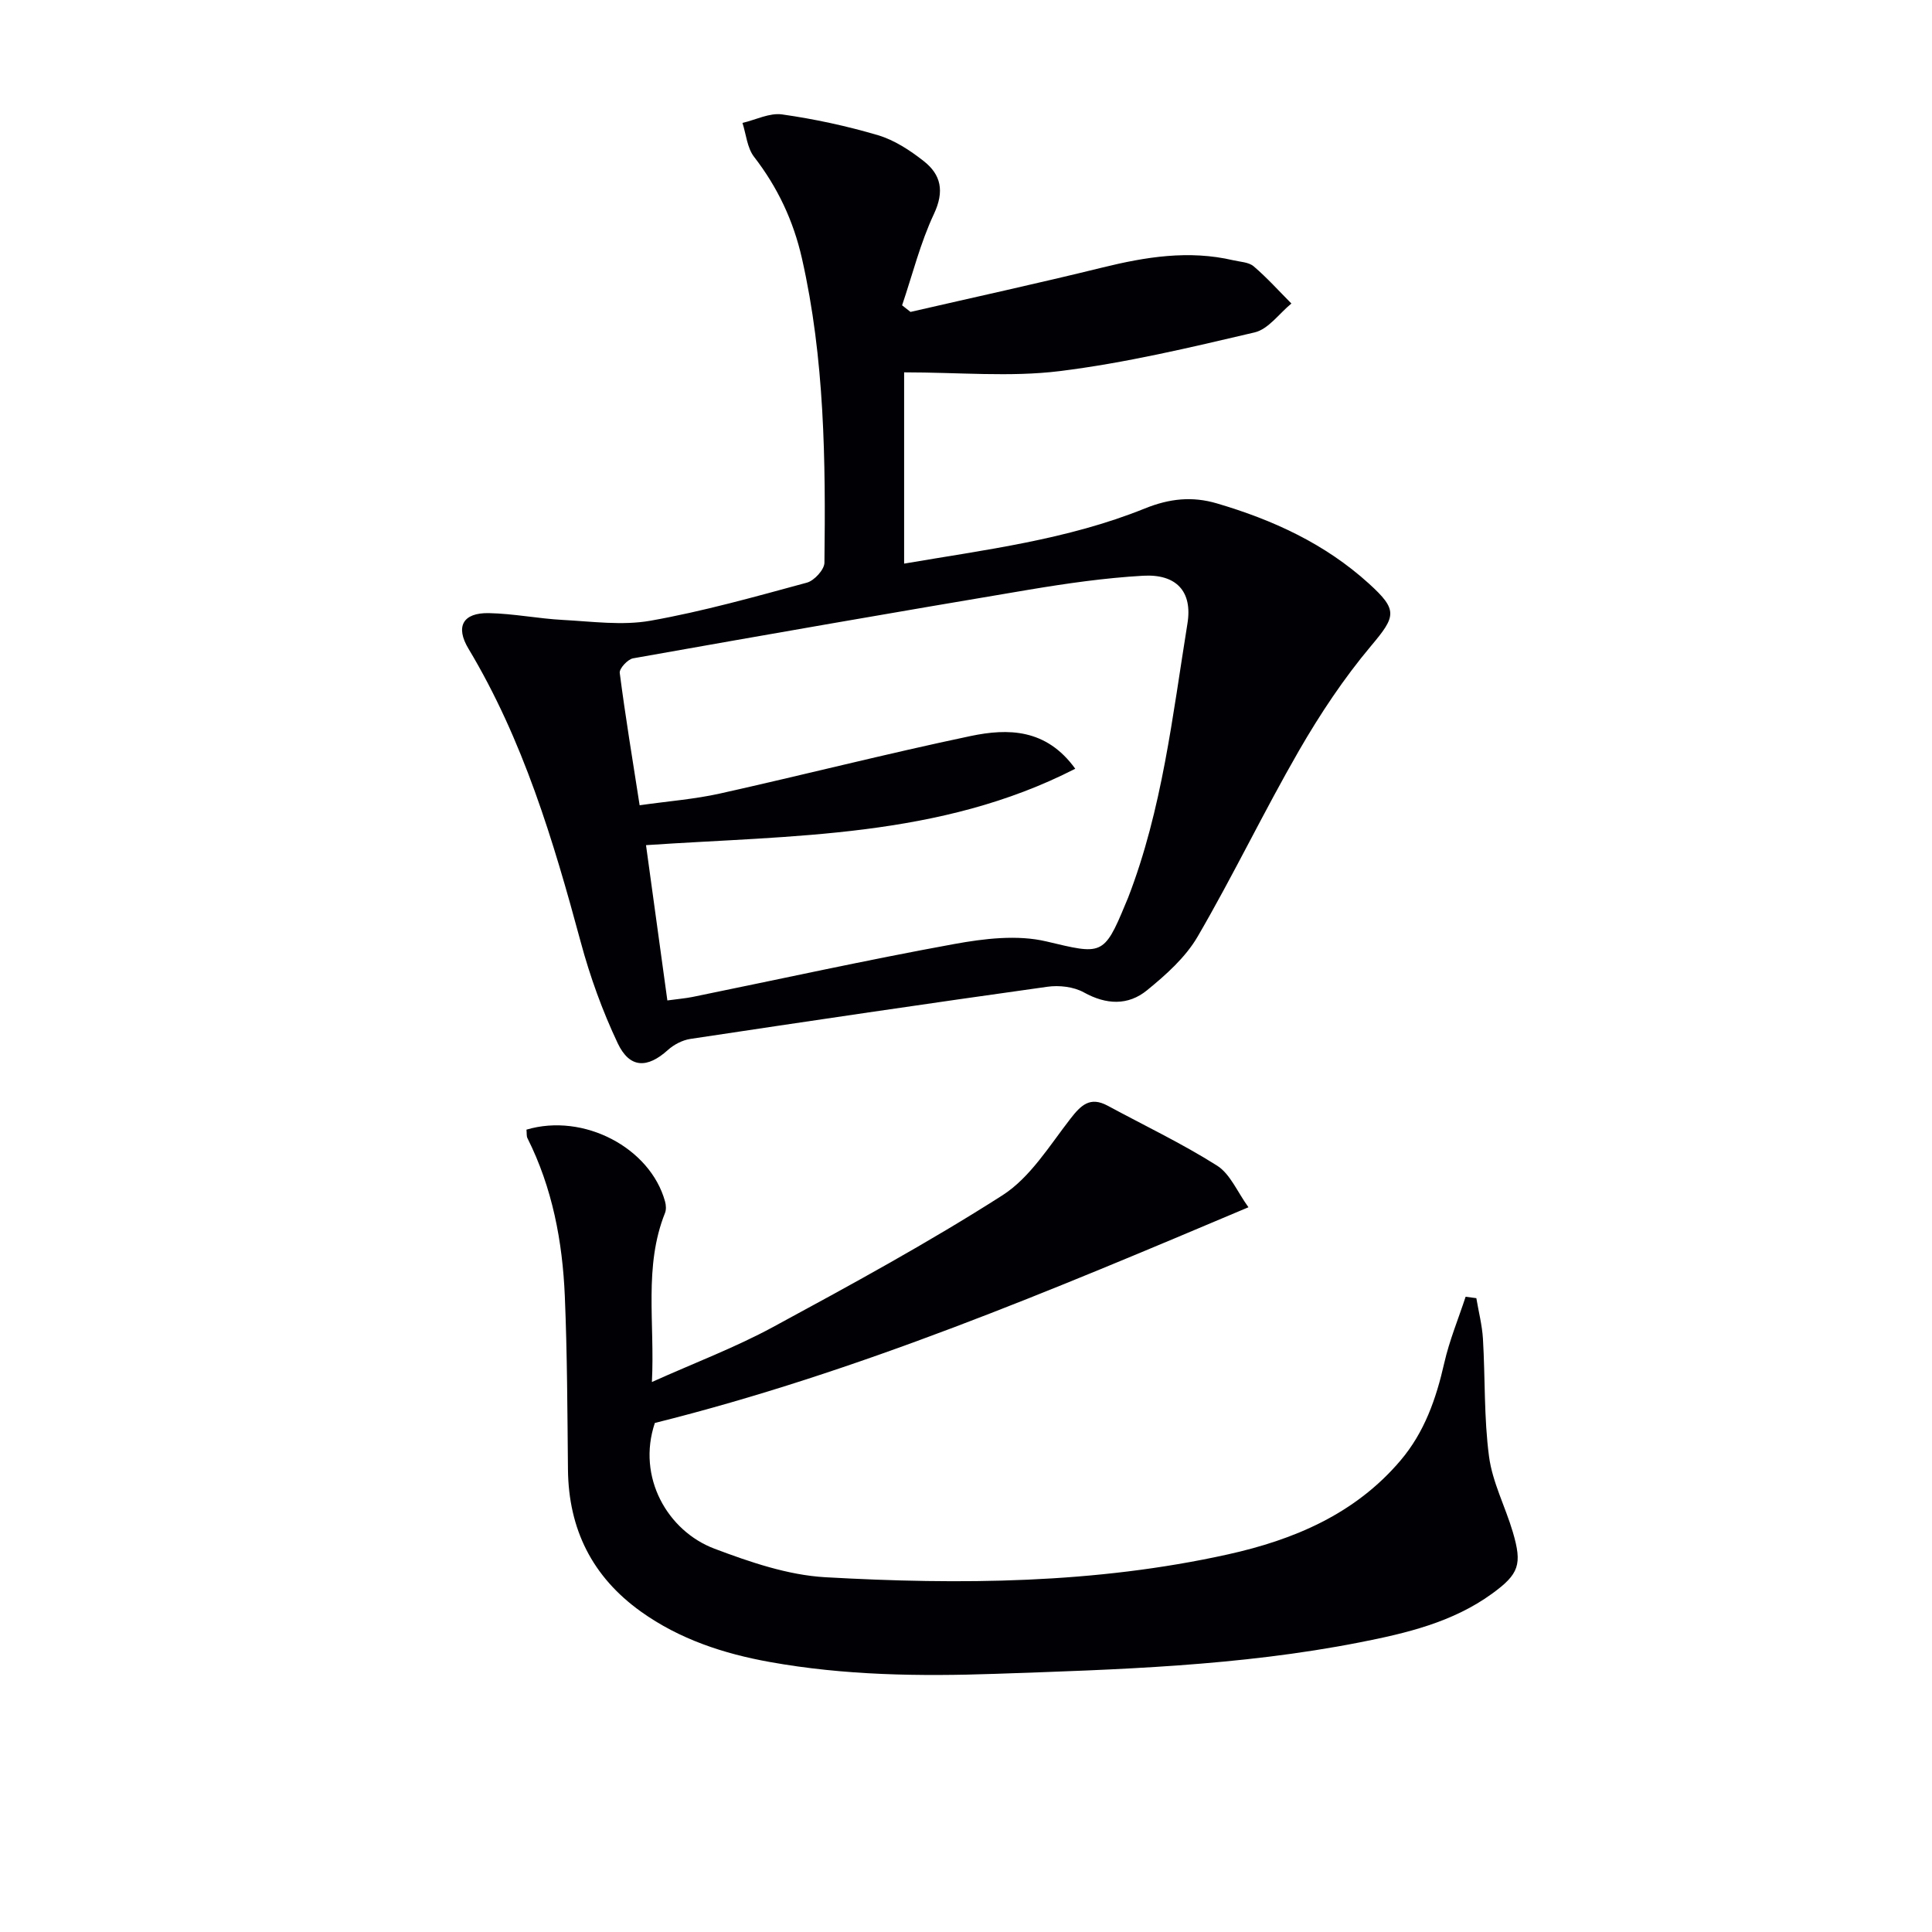
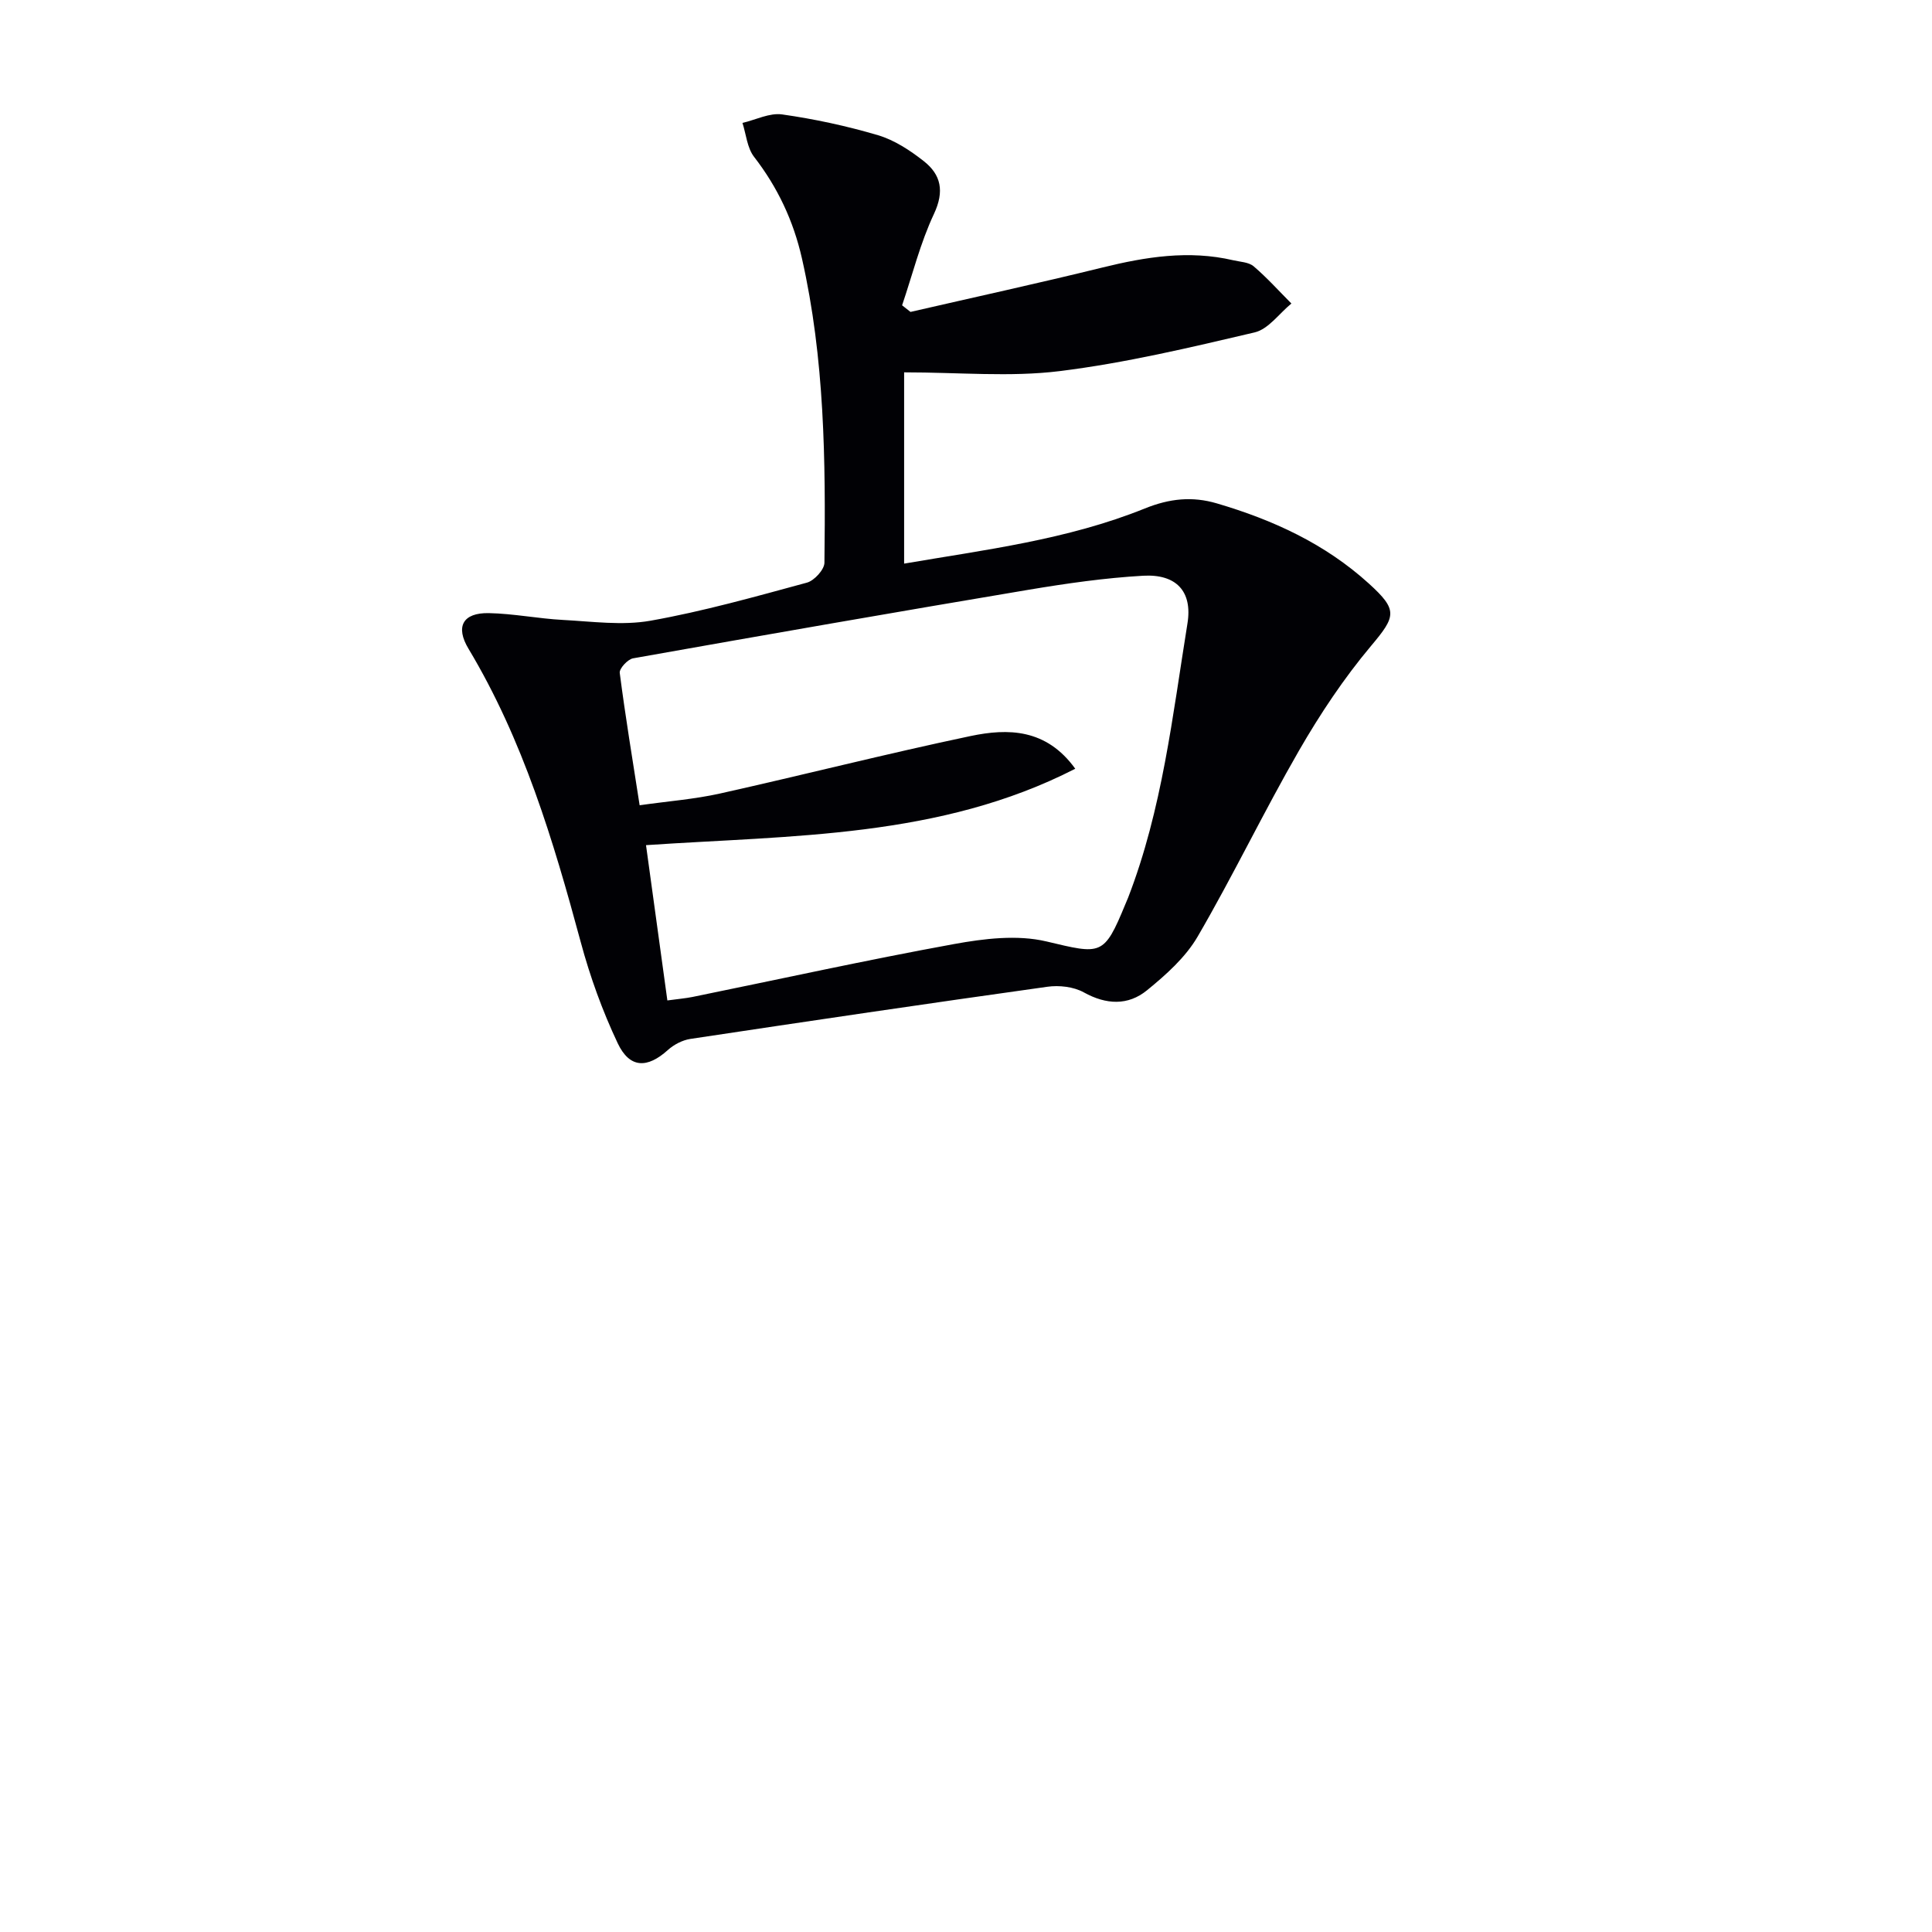
<svg xmlns="http://www.w3.org/2000/svg" enable-background="new 0 0 400 400" viewBox="0 0 400 400">
  <path d="m188.51 64.58c13.24-3.05 26.52-5.94 39.72-9.19 8.97-2.21 17.9-3.65 27.08-1.51 1.45.34 3.22.38 4.25 1.26 2.77 2.36 5.23 5.11 7.81 7.7-2.52 2.06-4.76 5.31-7.61 5.98-13.37 3.14-26.81 6.34-40.41 8.02-10.24 1.26-20.76.25-32.16.25v39.6c16.58-2.84 33.75-4.92 49.82-11.41 5.17-2.09 9.86-2.55 14.92-1.06 11.6 3.41 22.38 8.34 31.47 16.59 6.06 5.5 5.63 6.77.46 12.92-5.62 6.69-10.54 14.09-14.92 21.68-7.3 12.66-13.63 25.88-20.98 38.5-2.51 4.31-6.56 7.92-10.5 11.13-3.91 3.18-8.42 3-13.07.42-2.11-1.17-5.11-1.51-7.56-1.16-24.66 3.45-49.29 7.09-73.91 10.8-1.64.25-3.4 1.17-4.64 2.29-4.25 3.84-7.91 3.84-10.39-1.4-3.17-6.7-5.73-13.79-7.66-20.96-5.68-21.05-11.91-41.83-23.23-60.71-2.76-4.59-1.18-7.48 4.21-7.38 5.12.1 10.21 1.14 15.34 1.41 6.05.32 12.29 1.2 18.14.16 10.92-1.94 21.65-4.97 32.37-7.88 1.52-.41 3.61-2.69 3.63-4.12.26-21.13.05-42.24-4.66-63.02-1.76-7.77-5.02-14.7-9.91-21.02-1.43-1.85-1.64-4.66-2.4-7.02 2.75-.64 5.61-2.13 8.21-1.76 6.7.95 13.38 2.39 19.87 4.31 3.39 1.01 6.6 3.12 9.43 5.34 3.62 2.83 4.33 6.26 2.14 10.94-2.83 6.02-4.45 12.59-6.6 18.93.56.45 1.15.91 1.74 1.37zm-50.34 142.55c2.26-.31 3.75-.43 5.2-.72 18.04-3.68 36.03-7.65 54.14-10.95 6.24-1.14 13.11-1.97 19.12-.55 11.39 2.7 11.91 3.11 16.35-7.67.19-.46.4-.92.58-1.38 7.07-18.28 9.2-37.65 12.29-56.78 1.08-6.66-2.34-10.27-9.18-9.88-7.92.45-15.84 1.59-23.68 2.9-27.33 4.59-54.63 9.35-81.92 14.2-1.11.2-2.87 2.11-2.76 3.01 1.16 9 2.65 17.96 4.12 27.41 5.88-.84 11.35-1.25 16.64-2.43 17.31-3.86 34.51-8.25 51.87-11.9 7.77-1.63 15.68-1.55 21.68 6.77-28.05 14.37-58.51 13.76-88.87 15.82 1.51 11.01 2.93 21.3 4.42 32.15z" fill="#010105" />
-   <path d="m109 233.88c11.84-3.52 25.63 3.75 28.69 14.87.21.75.27 1.7-.01 2.39-4.43 11.1-2.08 22.64-2.71 34.99 8.88-3.99 17.26-7.15 25.07-11.38 16.06-8.7 32.14-17.45 47.51-27.28 5.72-3.66 9.71-10.23 14.04-15.81 2.23-2.88 4.1-4.7 7.75-2.73 7.57 4.09 15.38 7.81 22.64 12.4 2.72 1.72 4.18 5.42 6.5 8.62-41.09 17.35-80.82 34.15-122.9 44.66-3.78 11.24 2.66 22.38 12.34 26.03 7.38 2.78 15.21 5.47 22.97 5.91 27.91 1.57 55.85 1.36 83.33-4.73 13.63-3.02 26.31-8.34 35.72-19.42 4.99-5.87 7.4-12.81 9.08-20.21 1.06-4.66 2.92-9.14 4.42-13.71.74.1 1.48.19 2.22.29.47 2.81 1.2 5.6 1.37 8.43.48 8.12.19 16.33 1.26 24.37.71 5.33 3.37 10.37 4.92 15.61 1.98 6.71 1.32 8.7-4.32 12.79-8.16 5.92-17.76 8.18-27.39 10.07-24.9 4.89-50.15 5.64-75.43 6.51-15.69.54-31.23.33-46.68-2.45-9.57-1.72-18.69-4.71-26.7-10.44-10.06-7.2-14.97-17.04-15.1-29.39-.12-11.97-.15-23.95-.65-35.91-.48-11.34-2.57-22.41-7.73-32.7-.22-.41-.13-.96-.21-1.78z" fill="#010105" />
</svg>